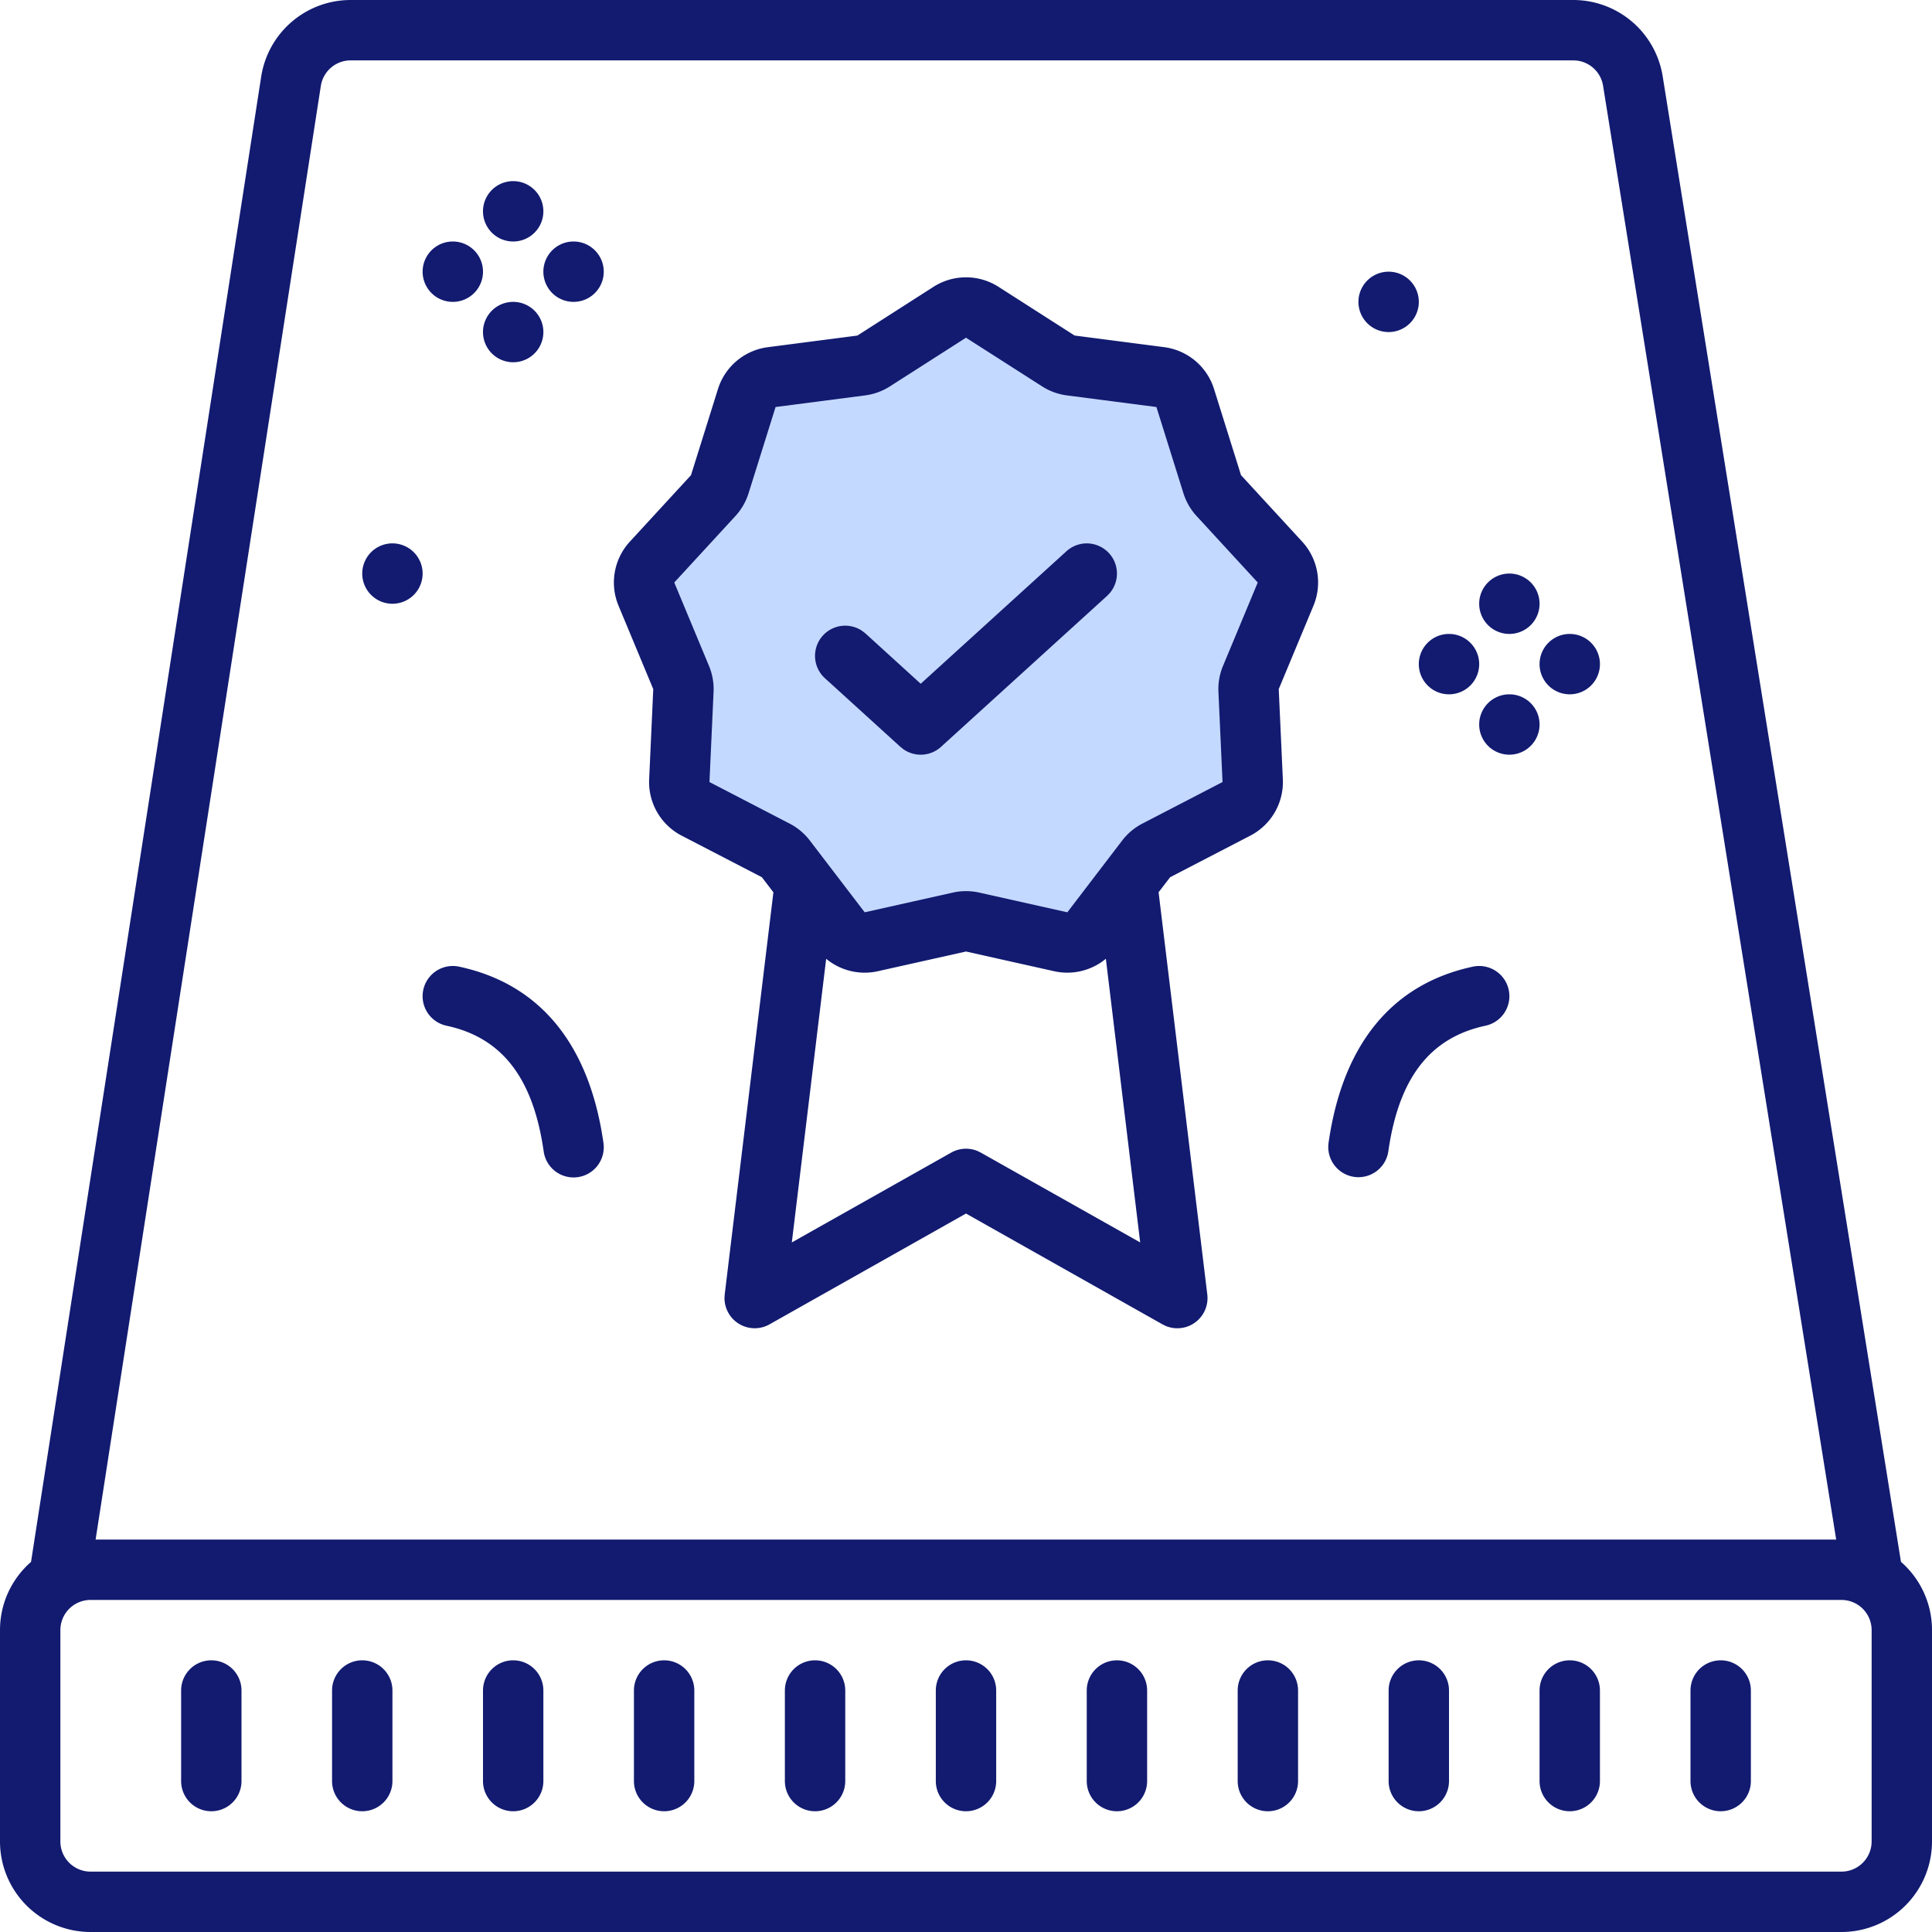
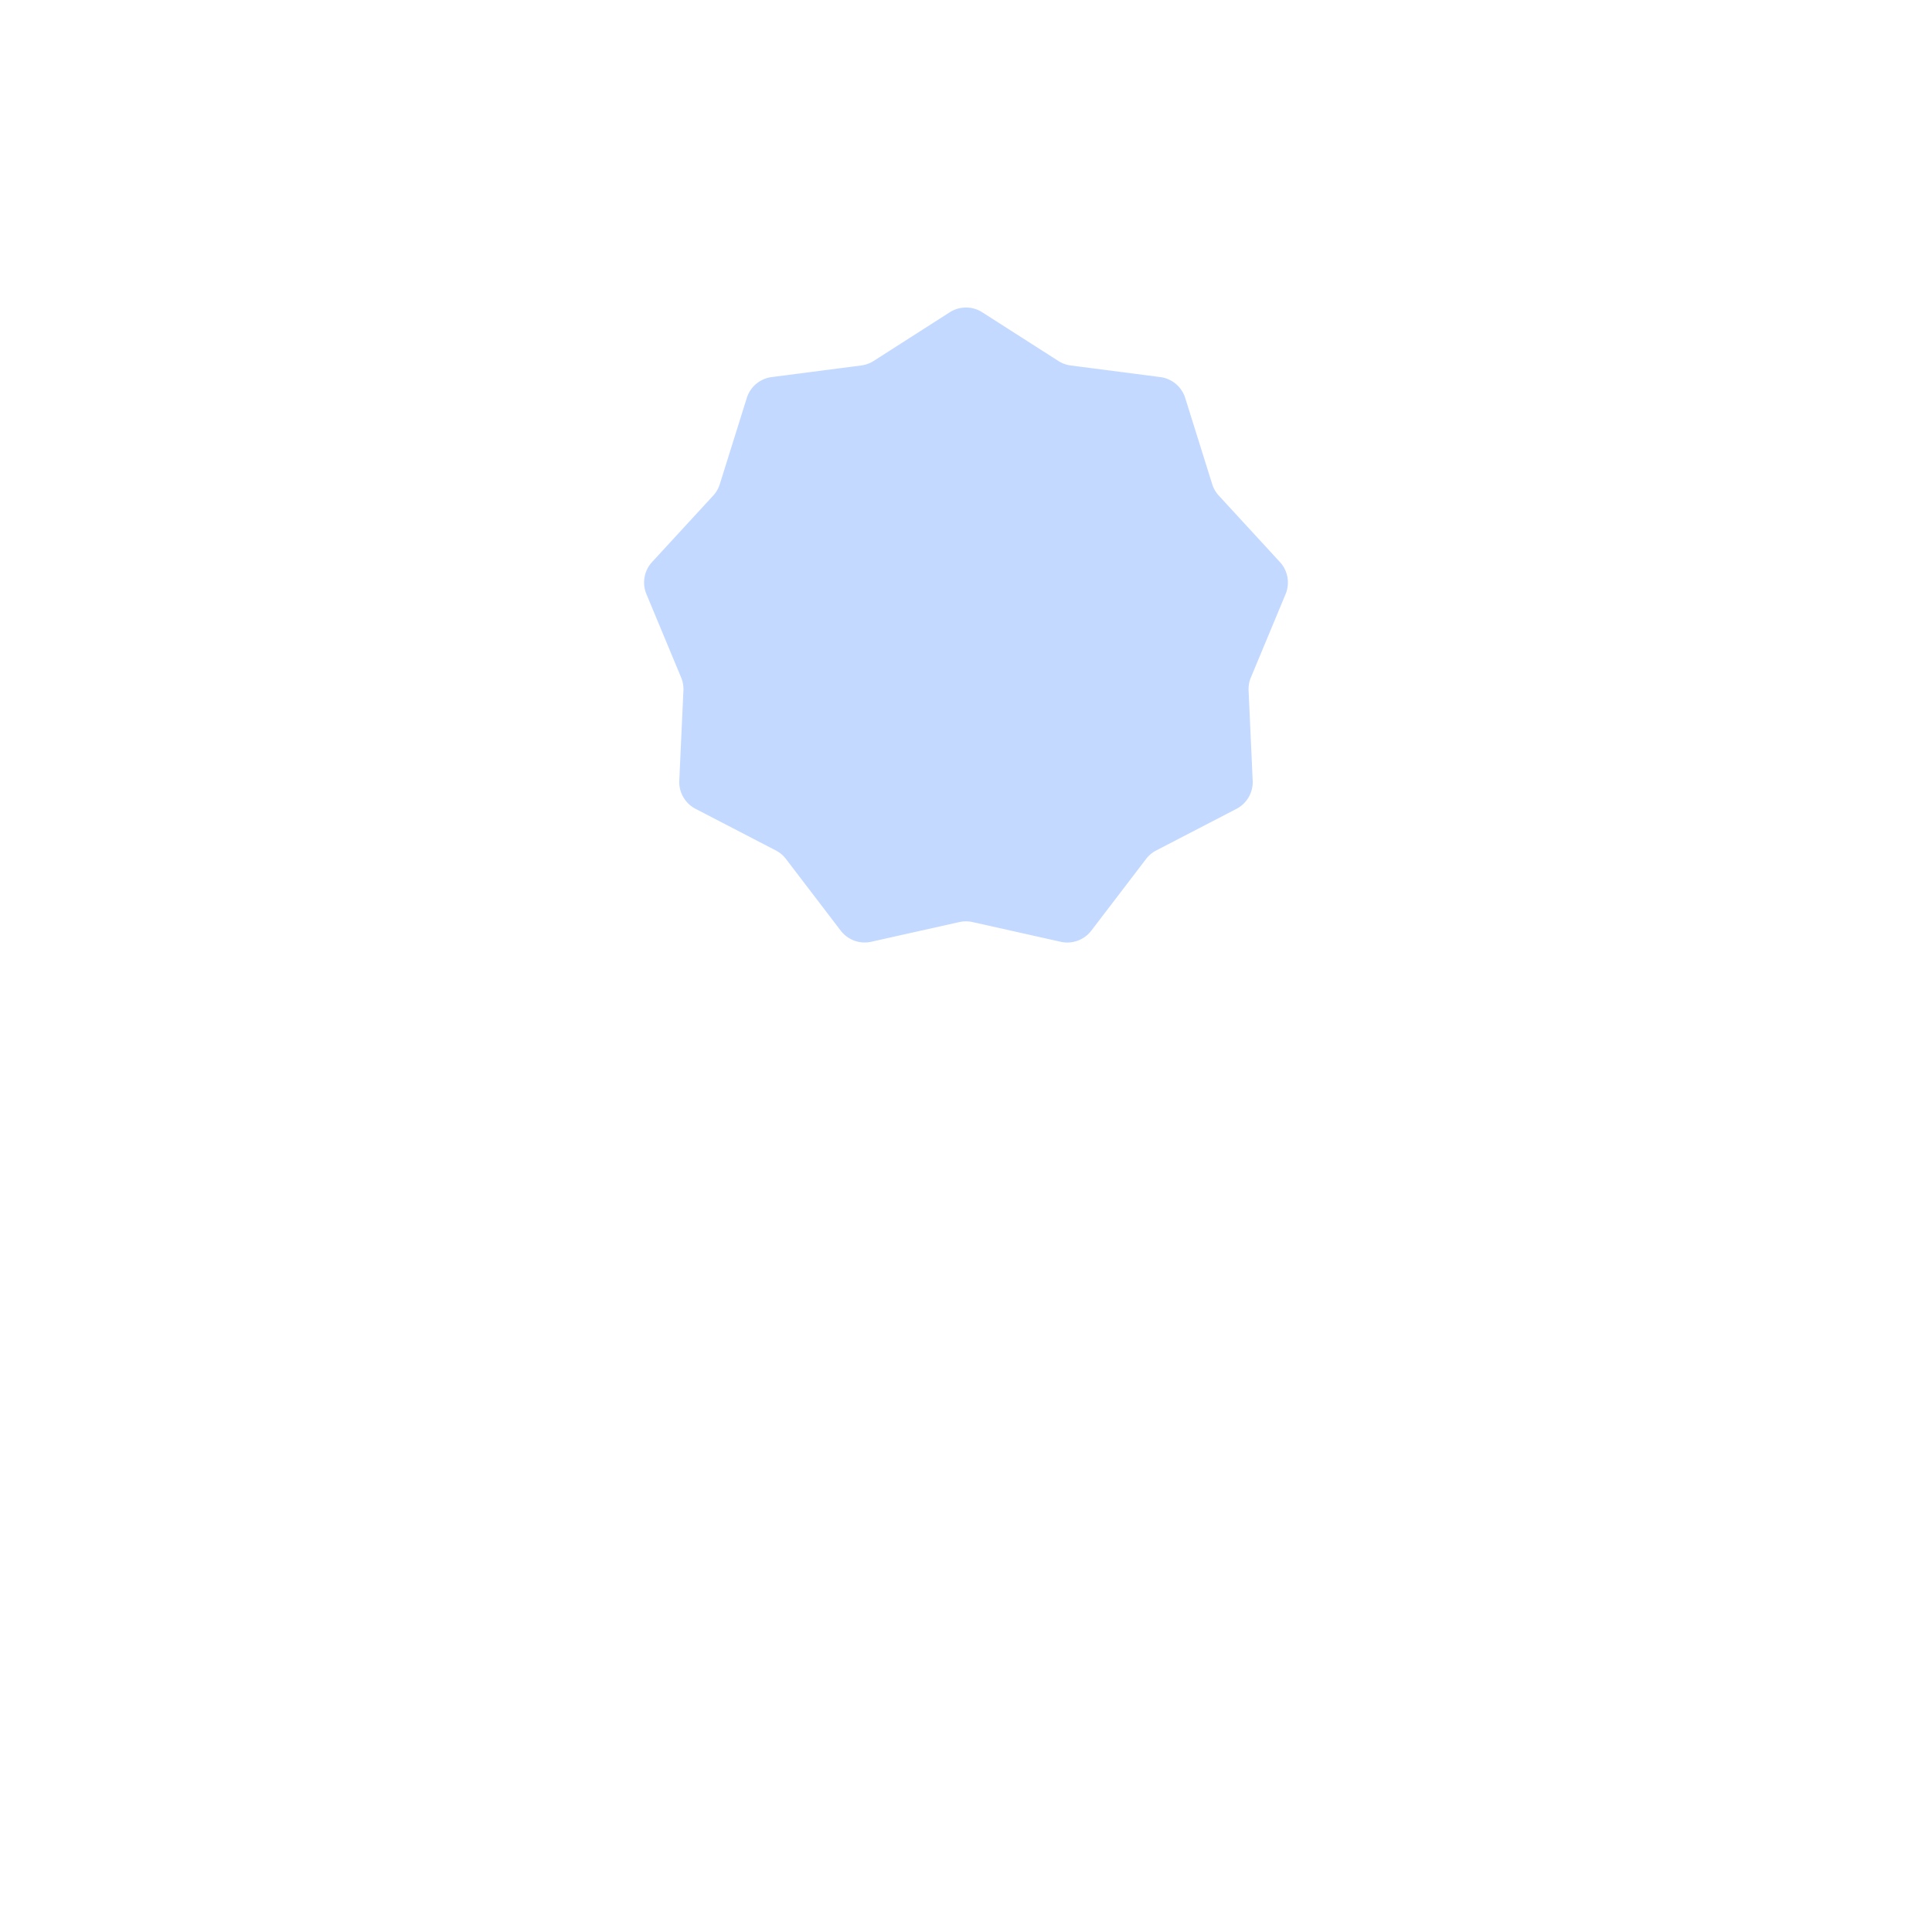
<svg xmlns="http://www.w3.org/2000/svg" width="64" height="64">
  <g fill="none" fill-rule="evenodd">
    <path d="m31.782 30.544-2.92.653a1 1 0 0 1-1.013-.369l-1.816-2.377a1 1 0 0 0-.335-.28l-2.656-1.377a1 1 0 0 1-.54-.933l.137-2.989a1 1 0 0 0-.076-.43l-1.15-2.762a1 1 0 0 1 .187-1.061l2.026-2.202a1 1 0 0 0 .218-.378l.894-2.855a1 1 0 0 1 .826-.693l2.967-.385a1 1 0 0 0 .41-.149l2.52-1.612a1 1 0 0 1 1.078 0l2.52 1.612a1 1 0 0 0 .41.15l2.967.384a1 1 0 0 1 .826.693l.894 2.855a1 1 0 0 0 .218.378L42.4 18.62a1 1 0 0 1 .187 1.061l-1.15 2.762a1 1 0 0 0-.076.43l.136 2.989a1 1 0 0 1-.539.933l-2.656 1.377a1 1 0 0 0-.335.28l-1.816 2.377a1 1 0 0 1-1.013.369l-2.92-.653a1 1 0 0 0-.436 0z" fill="#C4D9FF" />
-     <path d="M52.116 0a3 3 0 0 1 2.962 2.525l7.894 49.214A2.993 2.993 0 0 1 64 54v7a3 3 0 0 1-3 3H3a3 3 0 0 1-3-3v-7c0-.902.398-1.71 1.028-2.26l7.624-49.2A3 3 0 0 1 11.616 0zM61 53H3a1 1 0 0 0-1 1v7a1 1 0 0 0 1 1h58a1 1 0 0 0 1-1v-7a1 1 0 0 0-1-1zM7 55a1 1 0 0 1 1 1v3a1 1 0 0 1-2 0v-3a1 1 0 0 1 1-1zm5 0a1 1 0 0 1 1 1v3a1 1 0 0 1-2 0v-3a1 1 0 0 1 1-1zm5 0a1 1 0 0 1 1 1v3a1 1 0 0 1-2 0v-3a1 1 0 0 1 1-1zm5 0a1 1 0 0 1 1 1v3a1 1 0 0 1-2 0v-3a1 1 0 0 1 1-1zm5 0a1 1 0 0 1 1 1v3a1 1 0 0 1-2 0v-3a1 1 0 0 1 1-1zm5 0a1 1 0 0 1 1 1v3a1 1 0 0 1-2 0v-3a1 1 0 0 1 1-1zm5 0a1 1 0 0 1 1 1v3a1 1 0 0 1-2 0v-3a1 1 0 0 1 1-1zm5 0a1 1 0 0 1 1 1v3a1 1 0 0 1-2 0v-3a1 1 0 0 1 1-1zm5 0a1 1 0 0 1 1 1v3a1 1 0 0 1-2 0v-3a1 1 0 0 1 1-1zm5 0a1 1 0 0 1 1 1v3a1 1 0 0 1-2 0v-3a1 1 0 0 1 1-1zm5 0a1 1 0 0 1 1 1v3a1 1 0 0 1-2 0v-3a1 1 0 0 1 1-1zM52.116 2h-40.5a1 1 0 0 0-.988.847L3.167 51h57.659L53.104 2.842a1 1 0 0 0-.876-.836L52.116 2zM30.922 9.502a2 2 0 0 1 2.156 0l2.52 1.613 2.967.385a2 2 0 0 1 1.651 1.385l.894 2.855 2.026 2.202a2 2 0 0 1 .374 2.123l-1.15 2.762.136 2.988a2 2 0 0 1-1.078 1.867l-2.656 1.377-.382.498 1.613 13.323a1 1 0 0 1-1.386 1.04l-.098-.049L32 40.2l-6.509 3.671A1 1 0 0 1 24 42.99l.007-.11 1.613-13.321-.382-.5-2.656-1.376a2 2 0 0 1-1.078-1.867l.136-2.988-1.15-2.762a2 2 0 0 1 .374-2.123l2.026-2.202.894-2.855a2 2 0 0 1 1.651-1.385l2.967-.385zM32 31.52l-2.92.653a2 2 0 0 1-1.712-.412l-1.138 9.396 5.279-2.975a1 1 0 0 1 .865-.057l.117.057 5.279 2.975-1.137-9.397a2 2 0 0 1-1.713.413L32 31.52zm-16.79.502c2.702.579 4.318 2.599 4.78 5.837a1 1 0 1 1-1.98.282c-.351-2.46-1.402-3.774-3.22-4.163a1 1 0 1 1 .42-1.956zm33.58 0a1 1 0 1 1 .42 1.956c-1.818.389-2.869 1.702-3.22 4.163a1 1 0 0 1-1.98-.282c.462-3.238 2.078-5.258 4.78-5.837zM32 11.187l-2.52 1.612a2 2 0 0 1-.82.299l-2.968.385-.894 2.855a2 2 0 0 1-.436.756l-2.026 2.202 1.15 2.762a2 2 0 0 1 .152.86l-.136 2.988 2.656 1.377a2 2 0 0 1 .669.561l1.817 2.377 2.92-.653a2 2 0 0 1 .873 0l2.92.653 1.816-2.377a2 2 0 0 1 .669-.561l2.656-1.377-.136-2.988a2 2 0 0 1 .152-.86l1.15-2.762-2.026-2.202a2 2 0 0 1-.436-.756l-.894-2.855-2.967-.385a2 2 0 0 1-.82-.299L32 11.187zm4.74 7.14a1 1 0 0 1 .02 1.323l-.087.09-5.5 5a1 1 0 0 1-1.246.08l-.1-.08-2.5-2.273a1 1 0 0 1 1.248-1.558l.098.078L30.5 22.65l4.827-4.389a1 1 0 0 1 1.413.067zM50 23a1 1 0 1 1 0 2 1 1 0 0 1 0-2zm-2-2a1 1 0 1 1 0 2 1 1 0 0 1 0-2zm4 0a1 1 0 1 1 0 2 1 1 0 0 1 0-2zm-2-2a1 1 0 1 1 0 2 1 1 0 0 1 0-2zm-37-1a1 1 0 1 1 0 2 1 1 0 0 1 0-2zm4-8a1 1 0 1 1 0 2 1 1 0 0 1 0-2zm29-1a1 1 0 1 1 0 2 1 1 0 0 1 0-2zM15 8a1 1 0 1 1 0 2 1 1 0 0 1 0-2zm4 0a1 1 0 1 1 0 2 1 1 0 0 1 0-2zm-2-2a1 1 0 1 1 0 2 1 1 0 0 1 0-2z" fill="#121B70" fill-rule="nonzero" />
  </g>
</svg>